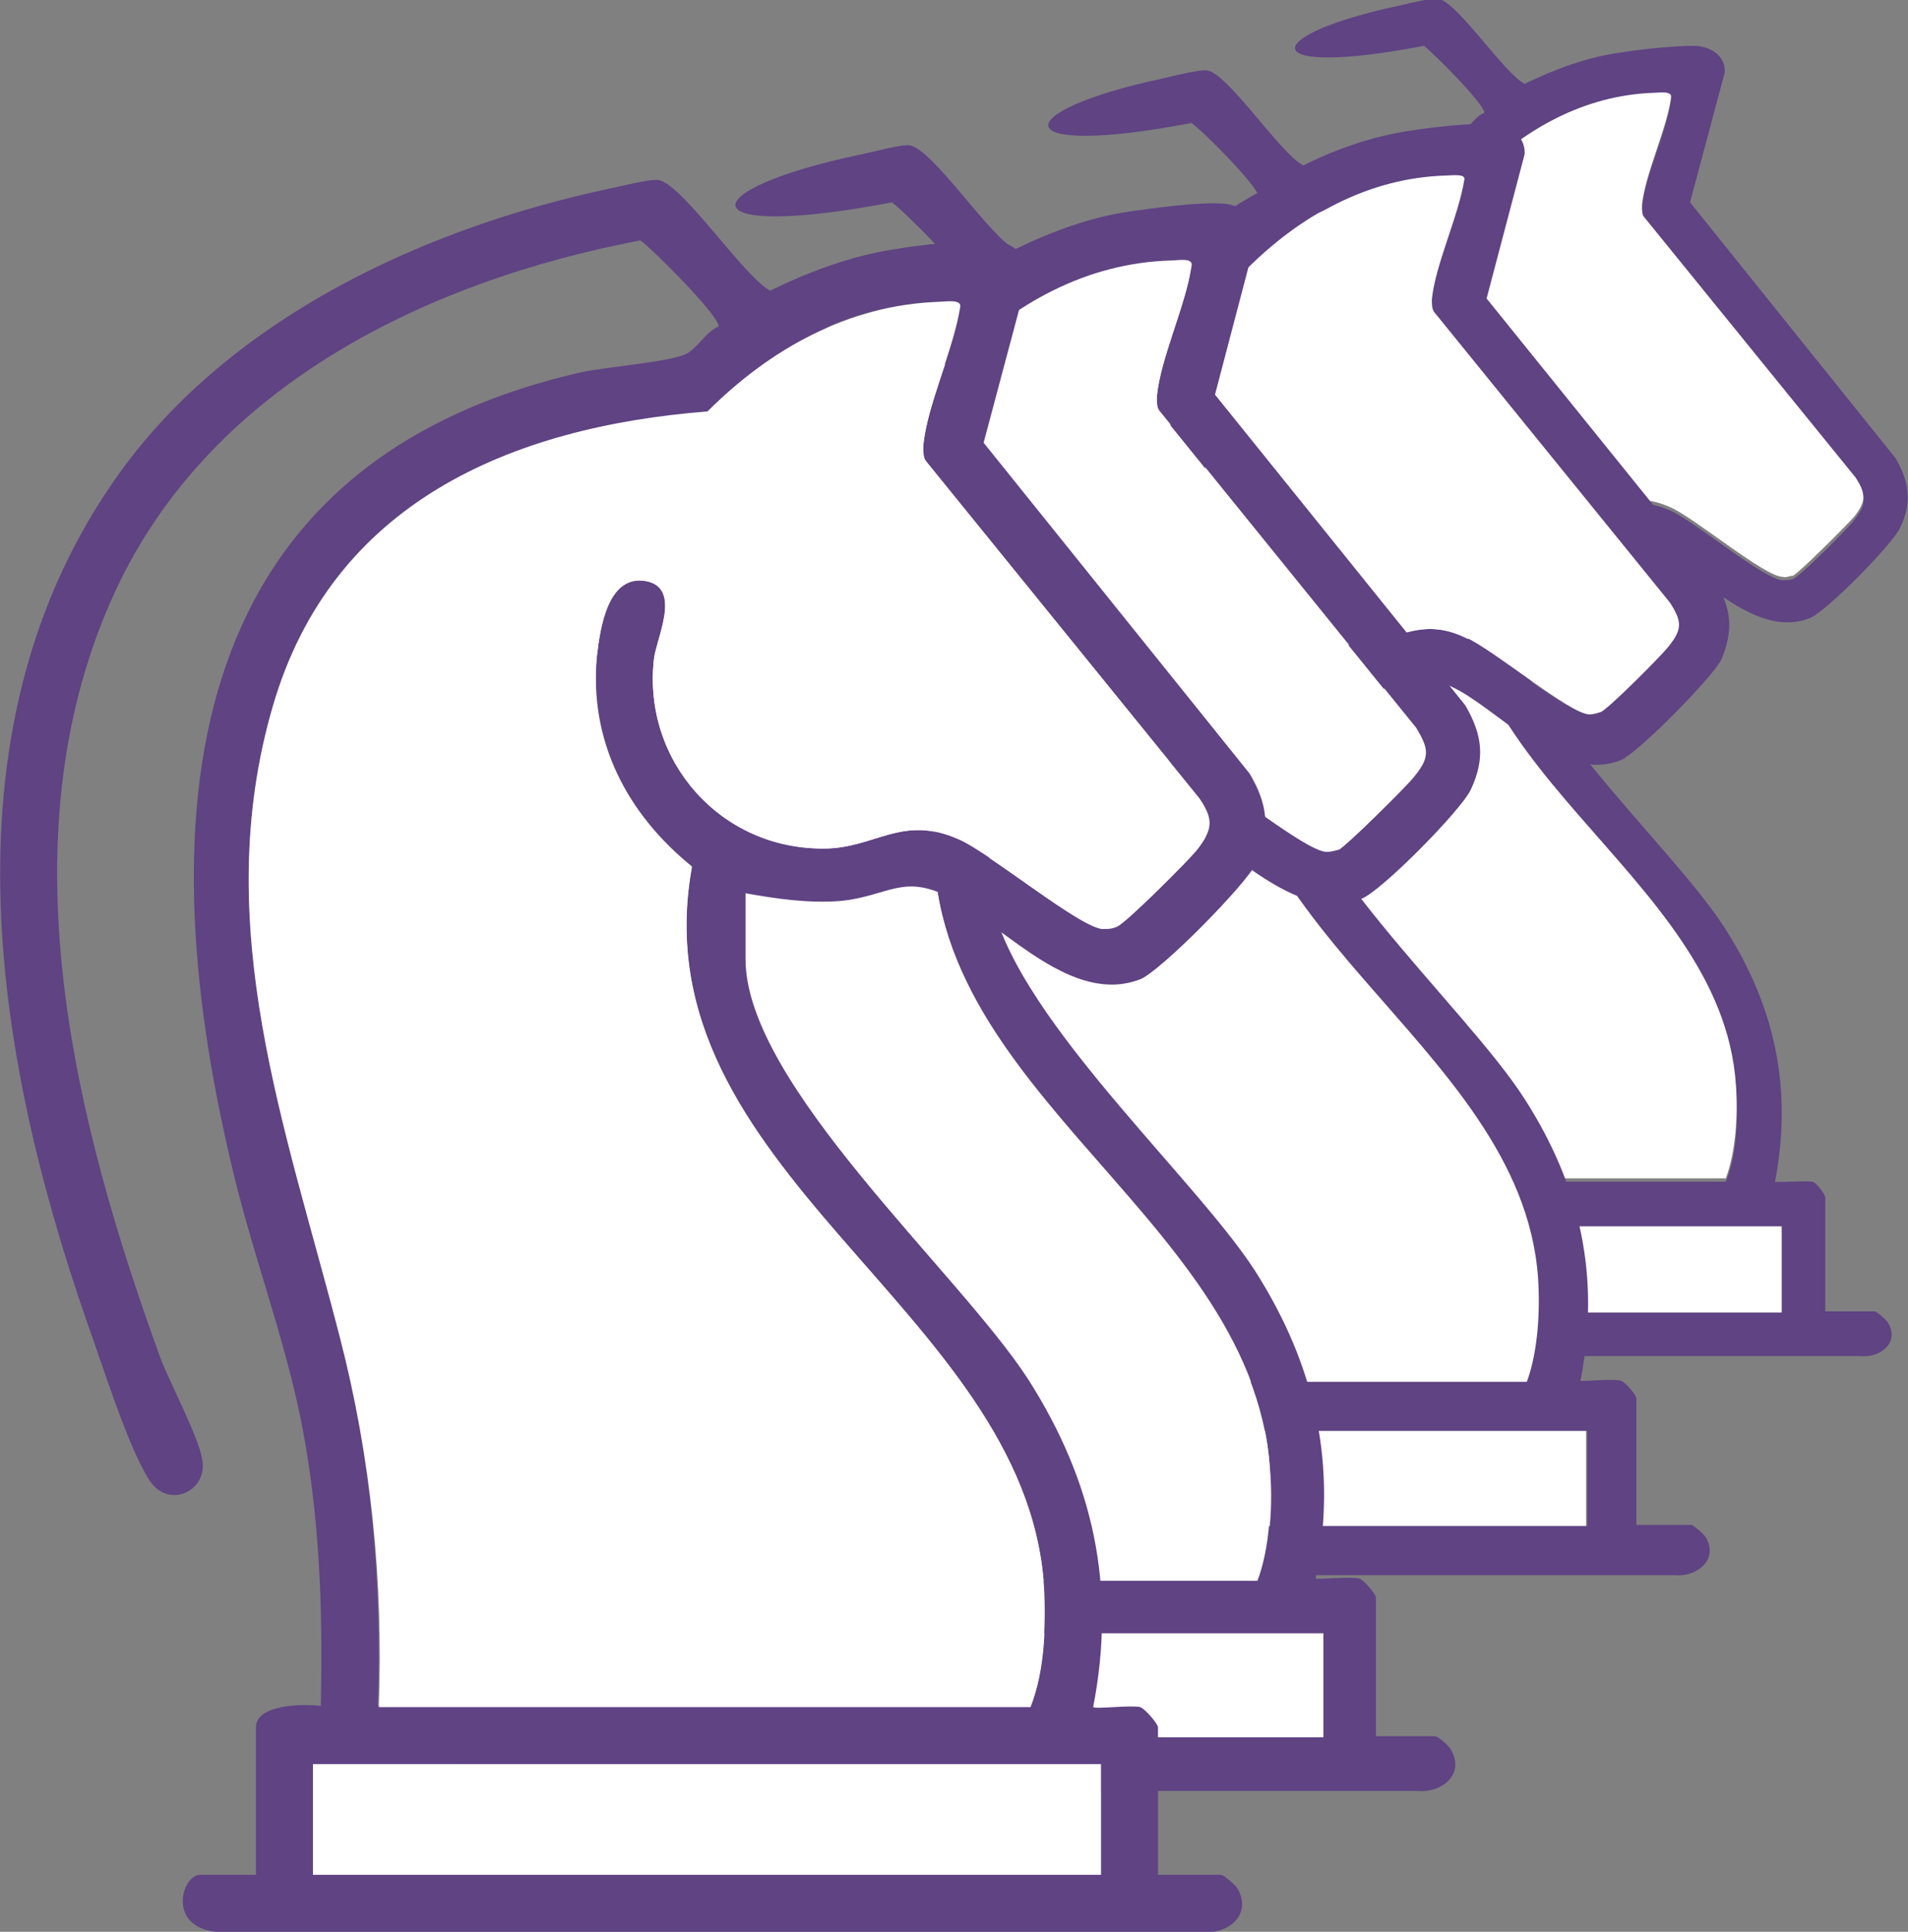
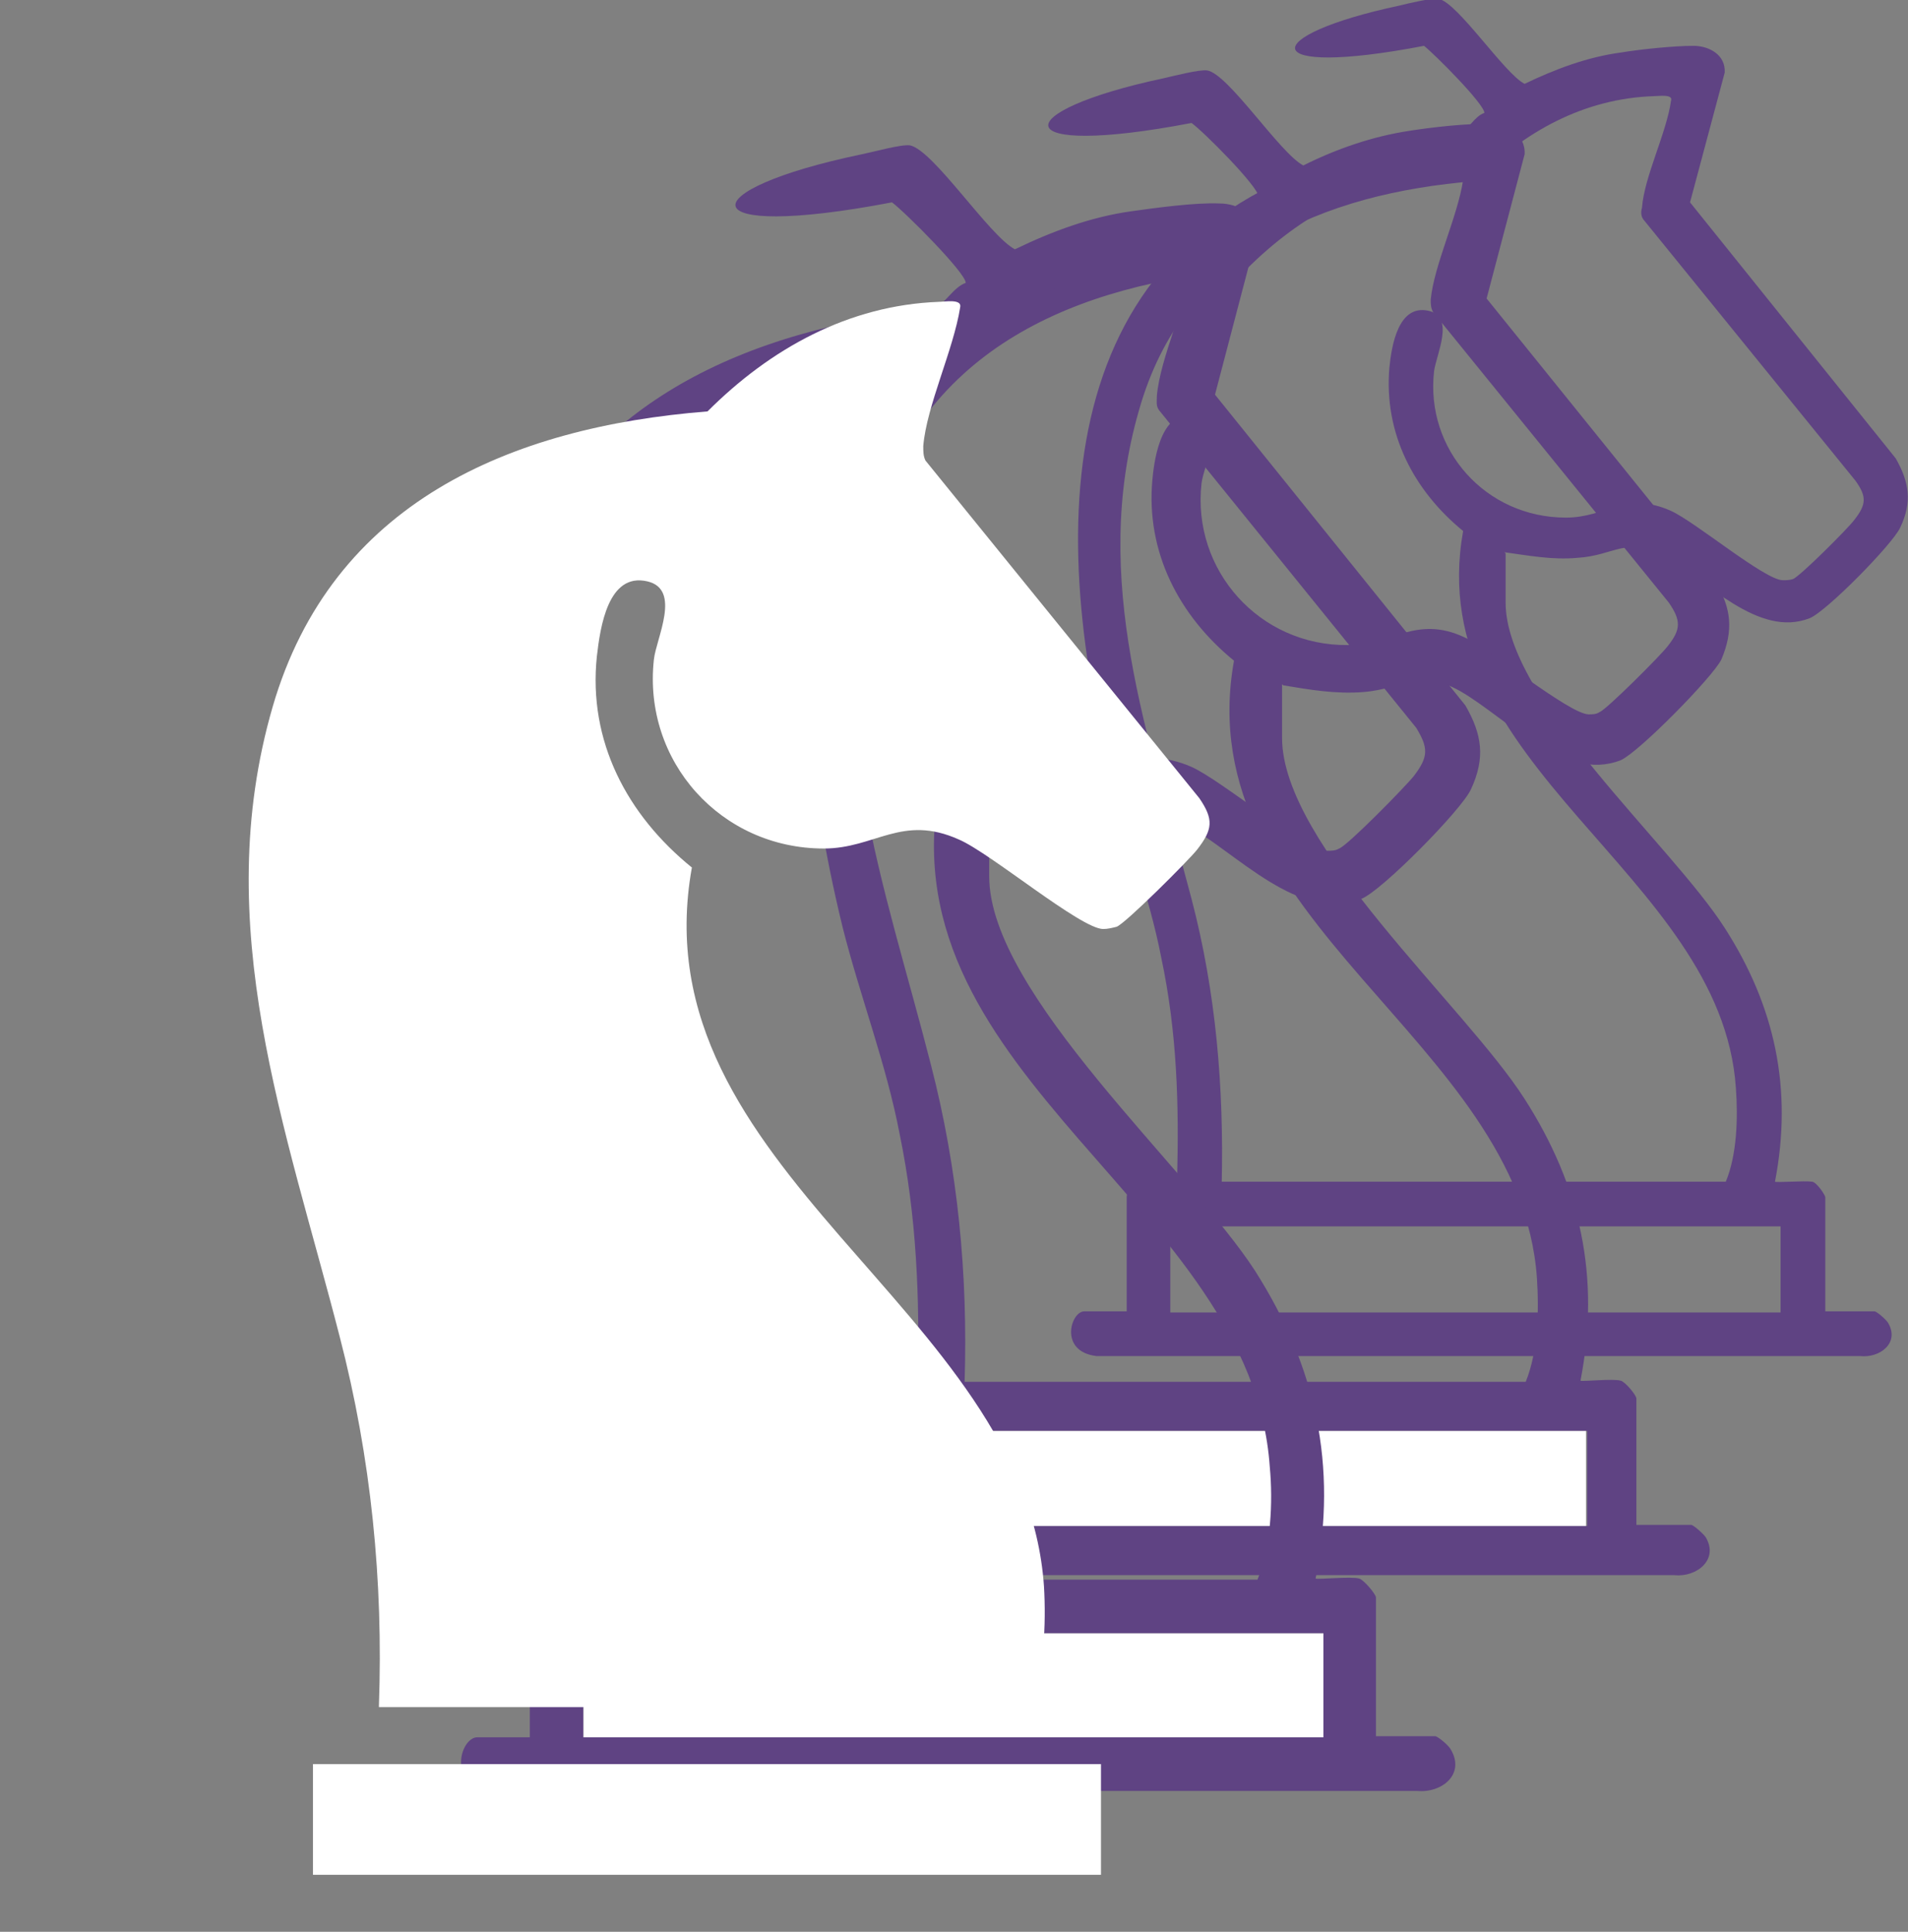
<svg xmlns="http://www.w3.org/2000/svg" id="Layer_1" version="1.1" viewBox="0 0 170.7 172.8">
  <rect x="0" y="0" width="170.7" height="172.8" fill="#808080" stroke="none" />
  <defs>
    <style>
      .st0 {
        fill: #fff;
      }

      .st1 {
        fill: #5f4383;
      }
    </style>
  </defs>
  <path class="st1" d="M134.7,49.5v4.4c0,8.7,14.8,21.6,19.6,29.1,4.5,7,6.1,14.4,4.5,22.7.1.1,2.6-.1,3.3,0,.4,0,1.2,1.2,1.2,1.4v10.2h4.4c.2,0,1,.7,1.2,1,1.1,1.8-.7,3.2-2.5,3h-68.3c-3.4-.4-2.3-4-1.1-4h3.8v-10.2c0-1.6,3.4-1.6,4.5-1.5.2-6.8,0-13.3-1.4-19.9-1.1-5.7-3.2-11-4.6-16.6-6-24.3-4.5-49.3,24-55.8,1.8-.4,5.9-.7,7.2-1.3.9-.4,1.4-1.6,2.3-1.9,0-.8-4.5-5.3-5.4-6-15.1,2.9-14.9-.9-2.2-3.6.8-.2,2.9-.7,3.5-.6,1.7.3,5.9,6.7,7.7,7.6,2.7-1.3,5.6-2.4,8.6-2.8,1.8-.3,4.8-.6,6.5-.6,1.4,0,2.9.8,2.8,2.4l-3.1,11.6,18.4,22.9c1.2,2.1,1.5,3.9.4,6.2-.7,1.5-6.6,7.5-8.1,8.1-4.6,1.8-9.2-3.4-13-5.5-3.4-1.9-4.4-.1-7.8.1-2.2.2-4.3-.2-6.5-.5h0ZM109.3,105.7h45.1c1-2.4,1.1-5.7.9-8.4-1.3-19.2-28.2-28.7-24.4-49.8-4.4-3.6-7.1-8.7-6.6-14.6.2-2,.8-5.7,3.5-5.1,2.4.5.7,3.9.5,5.4-.8,7,4.6,13.1,11.8,13.1,3.6,0,5.4-2.4,9.4-.6,2.2,1,8.4,6.2,10,6.2.3,0,.6,0,.9-.1.6-.2,5-4.6,5.5-5.3,1.1-1.4,1.1-2.1.1-3.5l-19-23.4c-.2-.3-.2-.7-.1-1,.2-2.8,2.2-6.7,2.6-9.6.2-.6-1.1-.4-1.5-.4-6.3.2-11.7,3.2-16,7.6-13.7,1.1-26.1,6.3-30.1,20.5-4.4,15.2.9,29.2,4.7,43.7,2.2,8.4,2.9,16.9,2.7,25.5h0ZM159.3,109.7h-54.6v7.7h54.6v-7.7Z" />
-   <path class="st0" d="M109.3,105.7c.3-8.7-.5-17.2-2.7-25.6-3.7-14.5-9.1-28.5-4.7-43.7,4.1-14.1,16.4-19.3,30.1-20.5,4.3-4.3,9.7-7.4,16-7.6.4,0,1.6-.2,1.5.4-.4,2.9-2.3,6.8-2.6,9.6,0,.4,0,.7.1,1l19,23.4c1,1.5.9,2.2-.1,3.5-.6.7-5,5.1-5.5,5.3-.3,0-.6.2-.9.1-1.6,0-7.8-5.2-10-6.2-3.9-1.8-5.8.6-9.4.6-7.1,0-12.6-6-11.8-13.1.2-1.5,1.9-4.9-.5-5.4-2.7-.6-3.3,3.2-3.5,5.2-.6,5.9,2.1,11,6.6,14.6-3.8,21.1,23.1,30.5,24.4,49.7.2,2.7,0,6-.9,8.4h-45.2,0Z" />
-   <path class="st0" d="M104.8,109.7h54.6v7.7h-54.6v-7.7Z" />
  <path class="st1" d="M114.7,61.2v4.8c0,9.6,16.4,24,21.7,32.3,5,7.8,6.8,15.9,5,25.2.1.1,2.9-.2,3.6,0,.4.1,1.4,1.3,1.4,1.6v11.3h4.9c.2,0,1.1.8,1.3,1.1,1.2,2-.8,3.6-2.8,3.4h-75.8c-3.8-.4-2.5-4.4-1.2-4.4h4.3v-11.3c0-1.8,3.8-1.8,5-1.6.2-7.5-.1-14.8-1.6-22.1-1.2-6.3-3.5-12.2-5.1-18.5-6.6-27-5-54.7,26.6-61.9,2-.5,6.6-.8,8-1.4.9-.4,1.5-1.7,2.6-2.1,0-.9-5-5.9-6-6.6-16.7,3.2-16.6-1-2.5-4,.9-.2,3.2-.8,3.9-.7,1.9.3,6.5,7.4,8.6,8.5,3-1.5,6.2-2.6,9.5-3.1,1.9-.3,5.3-.7,7.2-.6,1.5,0,3.2.9,3.1,2.7l-3.4,12.9,20.5,25.4c1.4,2.3,1.6,4.3.5,6.9-.8,1.6-7.4,8.3-9,9-5.1,2-10.2-3.8-14.4-6.2-3.8-2.1-4.9-.2-8.6.1-2.5.2-4.8-.2-7.2-.6h0ZM86.4,123.6h50.1c1.1-2.7,1.2-6.3,1-9.3-1.5-21.3-31.3-31.8-27.1-55.2-4.9-4-7.9-9.7-7.3-16.2.2-2.2.9-6.4,3.9-5.7,2.7.6.7,4.4.5,6-.9,7.8,5.2,14.6,13.1,14.5,3.9,0,6.1-2.7,10.4-.7,2.4,1.1,9.3,6.8,11.1,6.9.4,0,.7,0,1-.2.6-.2,5.5-5.1,6.1-5.9,1.2-1.5,1.2-2.3.1-3.9l-21.1-26c-.2-.4-.2-.7-.2-1.1.3-3.1,2.4-7.4,2.9-10.7.2-.7-1.2-.4-1.6-.4-7,.2-13,3.6-17.8,8.4-15.2,1.3-28.9,7-33.4,22.7-4.9,16.9,1.1,32.4,5.2,48.5,2.4,9.3,3.3,18.7,3,28.3h0ZM142,128h-60.5v8.5h60.5v-8.5Z" />
-   <path class="st0" d="M86.4,123.6c.3-9.6-.6-19.1-3-28.3-4.1-16-10.1-31.6-5.2-48.5,4.5-15.7,18.2-21.5,33.4-22.7,4.8-4.8,10.8-8.2,17.8-8.4.4,0,1.8-.2,1.6.4-.5,3.2-2.6,7.6-2.9,10.7,0,.4,0,.8.2,1.1l21.1,26c1.1,1.7,1.1,2.4-.1,3.9-.6.8-5.5,5.7-6.1,5.9-.4.1-.7.2-1,.2-1.7,0-8.6-5.8-11.1-6.9-4.3-2-6.5.7-10.4.7-7.9,0-13.9-6.7-13.1-14.5.2-1.6,2.1-5.4-.5-6-3-.7-3.6,3.5-3.9,5.7-.7,6.5,2.3,12.2,7.3,16.2-4.2,23.4,25.6,33.9,27.1,55.2.2,2.9,0,6.6-1,9.3h-50.1Z" />
  <path class="st0" d="M81.4,128h60.5v8.5h-60.5v-8.5Z" />
  <path class="st1" d="M88.5,73.1v5.3c0,10.5,18,26.3,23.8,35.3,5.4,8.5,7.4,17.4,5.4,27.5.2.1,3.2-.2,3.9,0,.4.1,1.5,1.4,1.5,1.7v12.4h5.3c.2,0,1.2.8,1.4,1.2,1.3,2.2-.8,3.9-3,3.7H44c-4.1-.5-2.8-4.8-1.3-4.8h4.7v-12.4c0-1.9,4.1-1.9,5.5-1.8.2-8.2-.1-16.1-1.7-24.2-1.4-6.9-3.9-13.4-5.5-20.2-7.2-29.5-5.5-59.8,29.1-67.7,2.2-.5,7.2-.8,8.8-1.5,1-.5,1.7-1.9,2.8-2.3,0-.9-5.5-6.4-6.6-7.2-18.3,3.5-18.1-1.1-2.7-4.3,1-.2,3.5-.9,4.3-.8,2.1.4,7.1,8.1,9.4,9.3,3.3-1.6,6.8-2.9,10.4-3.4,2.1-.3,5.8-.8,7.9-.7,1.7,0,3.5,1,3.3,3l-3.7,14.1,22.4,27.8c1.5,2.6,1.8,4.7.5,7.5-.8,1.8-8,9.1-9.8,9.8-5.6,2.2-11.1-4.1-15.8-6.7-4.1-2.3-5.3-.2-9.4.2-2.7.2-5.3-.2-7.9-.7h0ZM57.7,141.3h54.8c1.2-2.9,1.4-6.9,1.1-10.1-1.6-23.3-34.2-34.8-29.6-60.4-5.4-4.4-8.7-10.5-7.9-17.7.2-2.4.9-7,4.2-6.2,2.9.6.8,4.8.6,6.6-1,8.5,5.6,15.9,14.3,15.9,4.3,0,6.6-2.9,11.4-.8,2.7,1.2,10.2,7.5,12.1,7.5.4,0,.8,0,1.1-.2.7-.2,6-5.6,6.7-6.5,1.3-1.7,1.3-2.5.2-4.3l-23-28.4c-.3-.4-.2-.8-.2-1.3.3-3.4,2.6-8.1,3.1-11.7.2-.8-1.3-.5-1.8-.5-7.6.2-14.2,3.9-19.4,9.2-16.6,1.4-31.6,7.7-36.5,24.8-5.3,18.4,1.2,35.4,5.7,53,2.6,10.2,3.6,20.5,3.2,31h0ZM118.4,146.1H52.2v9.3h66.2v-9.3Z" />
-   <path class="st0" d="M57.7,141.3c.3-10.5-.6-20.8-3.2-31-4.5-17.5-11-34.5-5.7-53,5-17.1,19.9-23.5,36.6-24.8,5.2-5.3,11.8-9,19.4-9.2.5,0,2-.3,1.8.5-.5,3.5-2.8,8.3-3.1,11.7,0,.5,0,.8.2,1.3l23,28.4c1.2,1.8,1.2,2.6-.2,4.3-.7.9-6.1,6.2-6.7,6.5-.4.1-.7.2-1.1.2-1.9,0-9.4-6.3-12.1-7.5-4.8-2.1-7.1.7-11.4.8-8.6,0-15.2-7.3-14.3-15.9.2-1.8,2.3-5.9-.6-6.6-3.3-.7-4,3.8-4.2,6.2-.7,7.2,2.5,13.3,7.9,17.7-4.6,25.6,28,37.1,29.6,60.4.2,3.2,0,7.2-1.1,10.1h-54.8,0Z" />
  <path class="st0" d="M52.2,146.1h66.2v9.3H52.2v-9.3Z" />
-   <path class="st1" d="M66.7,80.1v5.7c0,11.2,19.1,28,25.3,37.6,5.8,9.1,7.9,18.5,5.8,29.3.2.2,3.4-.2,4.2,0,.4.1,1.6,1.5,1.6,1.8v13.2h5.6c.3,0,1.3.9,1.5,1.2,1.4,2.4-.9,4.2-3.2,3.9H19.3c-4.4-.5-3-5.1-1.4-5.1h5v-13.2c0-2.1,4.4-2.1,5.8-1.9.2-8.7-.1-17.2-1.8-25.7-1.5-7.3-4.1-14.2-5.9-21.5-7.7-31.4-5.8-63.7,31-72.1,2.3-.5,7.7-.9,9.3-1.6,1.1-.5,1.8-2,3-2.5,0-1-5.8-6.8-7-7.7-19.4,3.7-39.1,13.3-47.4,32.3-9.5,21.6-3.2,46.7,4.5,67.8.9,2.3,3.4,7,3.7,9,.5,2.8-3.1,4.5-4.8,1.7-1.9-3-4.2-10.4-5.5-14C-.7,93.9-5.4,64.7,10.7,42.3c10-13.9,27.3-21.9,43.7-25.4,1-.2,3.7-.9,4.5-.8,2.2.4,7.6,8.6,10,9.9,3.5-1.7,7.2-3.1,11.1-3.7,2.3-.4,6.2-.8,8.4-.8,1.8,0,3.7,1.1,3.6,3.1l-4,15,23.8,29.6c1.6,2.7,1.9,5,.6,8-.9,1.9-8.6,9.7-10.4,10.4-6,2.3-11.8-4.4-16.8-7.2-4.4-2.4-5.7-.2-10.1.2-2.9.2-5.6-.2-8.4-.7h0ZM33.9,152.6h58.3c1.3-3.1,1.4-7.4,1.2-10.8-1.7-24.8-36.5-37-31.5-64.3-5.8-4.7-9.2-11.2-8.5-18.8.3-2.6,1-7.4,4.5-6.7,3.1.7.8,5.1.6,7-1,9.1,6,17,15.2,16.9,4.6,0,7-3.1,12.1-.8,2.8,1.3,10.9,7.9,12.9,8,.4,0,.8,0,1.2-.2.7-.2,6.4-5.9,7.2-6.9,1.4-1.8,1.4-2.7.2-4.6l-24.5-30.2c-.3-.4-.2-.9-.2-1.3.3-3.6,2.8-8.7,3.3-12.4.2-.8-1.4-.5-1.9-.5-8.1.2-15.1,4.2-20.7,9.8-17.7,1.5-33.7,8.2-38.9,26.4-5.7,19.6,1.2,37.7,6,56.4,2.8,10.8,3.8,21.8,3.4,33h0ZM98.5,157.8H28v9.9h70.5v-9.9Z" />
  <g>
    <path class="st0" d="M33.9,152.6c.4-11.2-.7-22.2-3.5-33-4.8-18.7-11.7-36.8-6-56.4,5.3-18.2,21.2-25,38.9-26.4,5.6-5.6,12.6-9.5,20.7-9.8.5,0,2.1-.3,1.9.5-.6,3.8-3,8.8-3.3,12.4,0,.5,0,.9.2,1.3l24.5,30.2c1.3,1.9,1.2,2.8-.2,4.6-.7.9-6.4,6.6-7.2,6.9-.4.1-.8.2-1.2.2-2,0-10.1-6.8-12.9-8-5.1-2.3-7.5.8-12.1.8-9.2,0-16.2-7.8-15.2-16.9.2-1.9,2.5-6.3-.6-7-3.5-.8-4.2,4.1-4.5,6.7-.8,7.6,2.7,14.2,8.5,18.9-4.9,27.2,29.8,39.4,31.5,64.3.2,3.4,0,7.7-1.2,10.8h-58.3Z" />
    <path class="st0" d="M28,157.8h70.5v9.9H28v-9.9Z" />
  </g>
</svg>